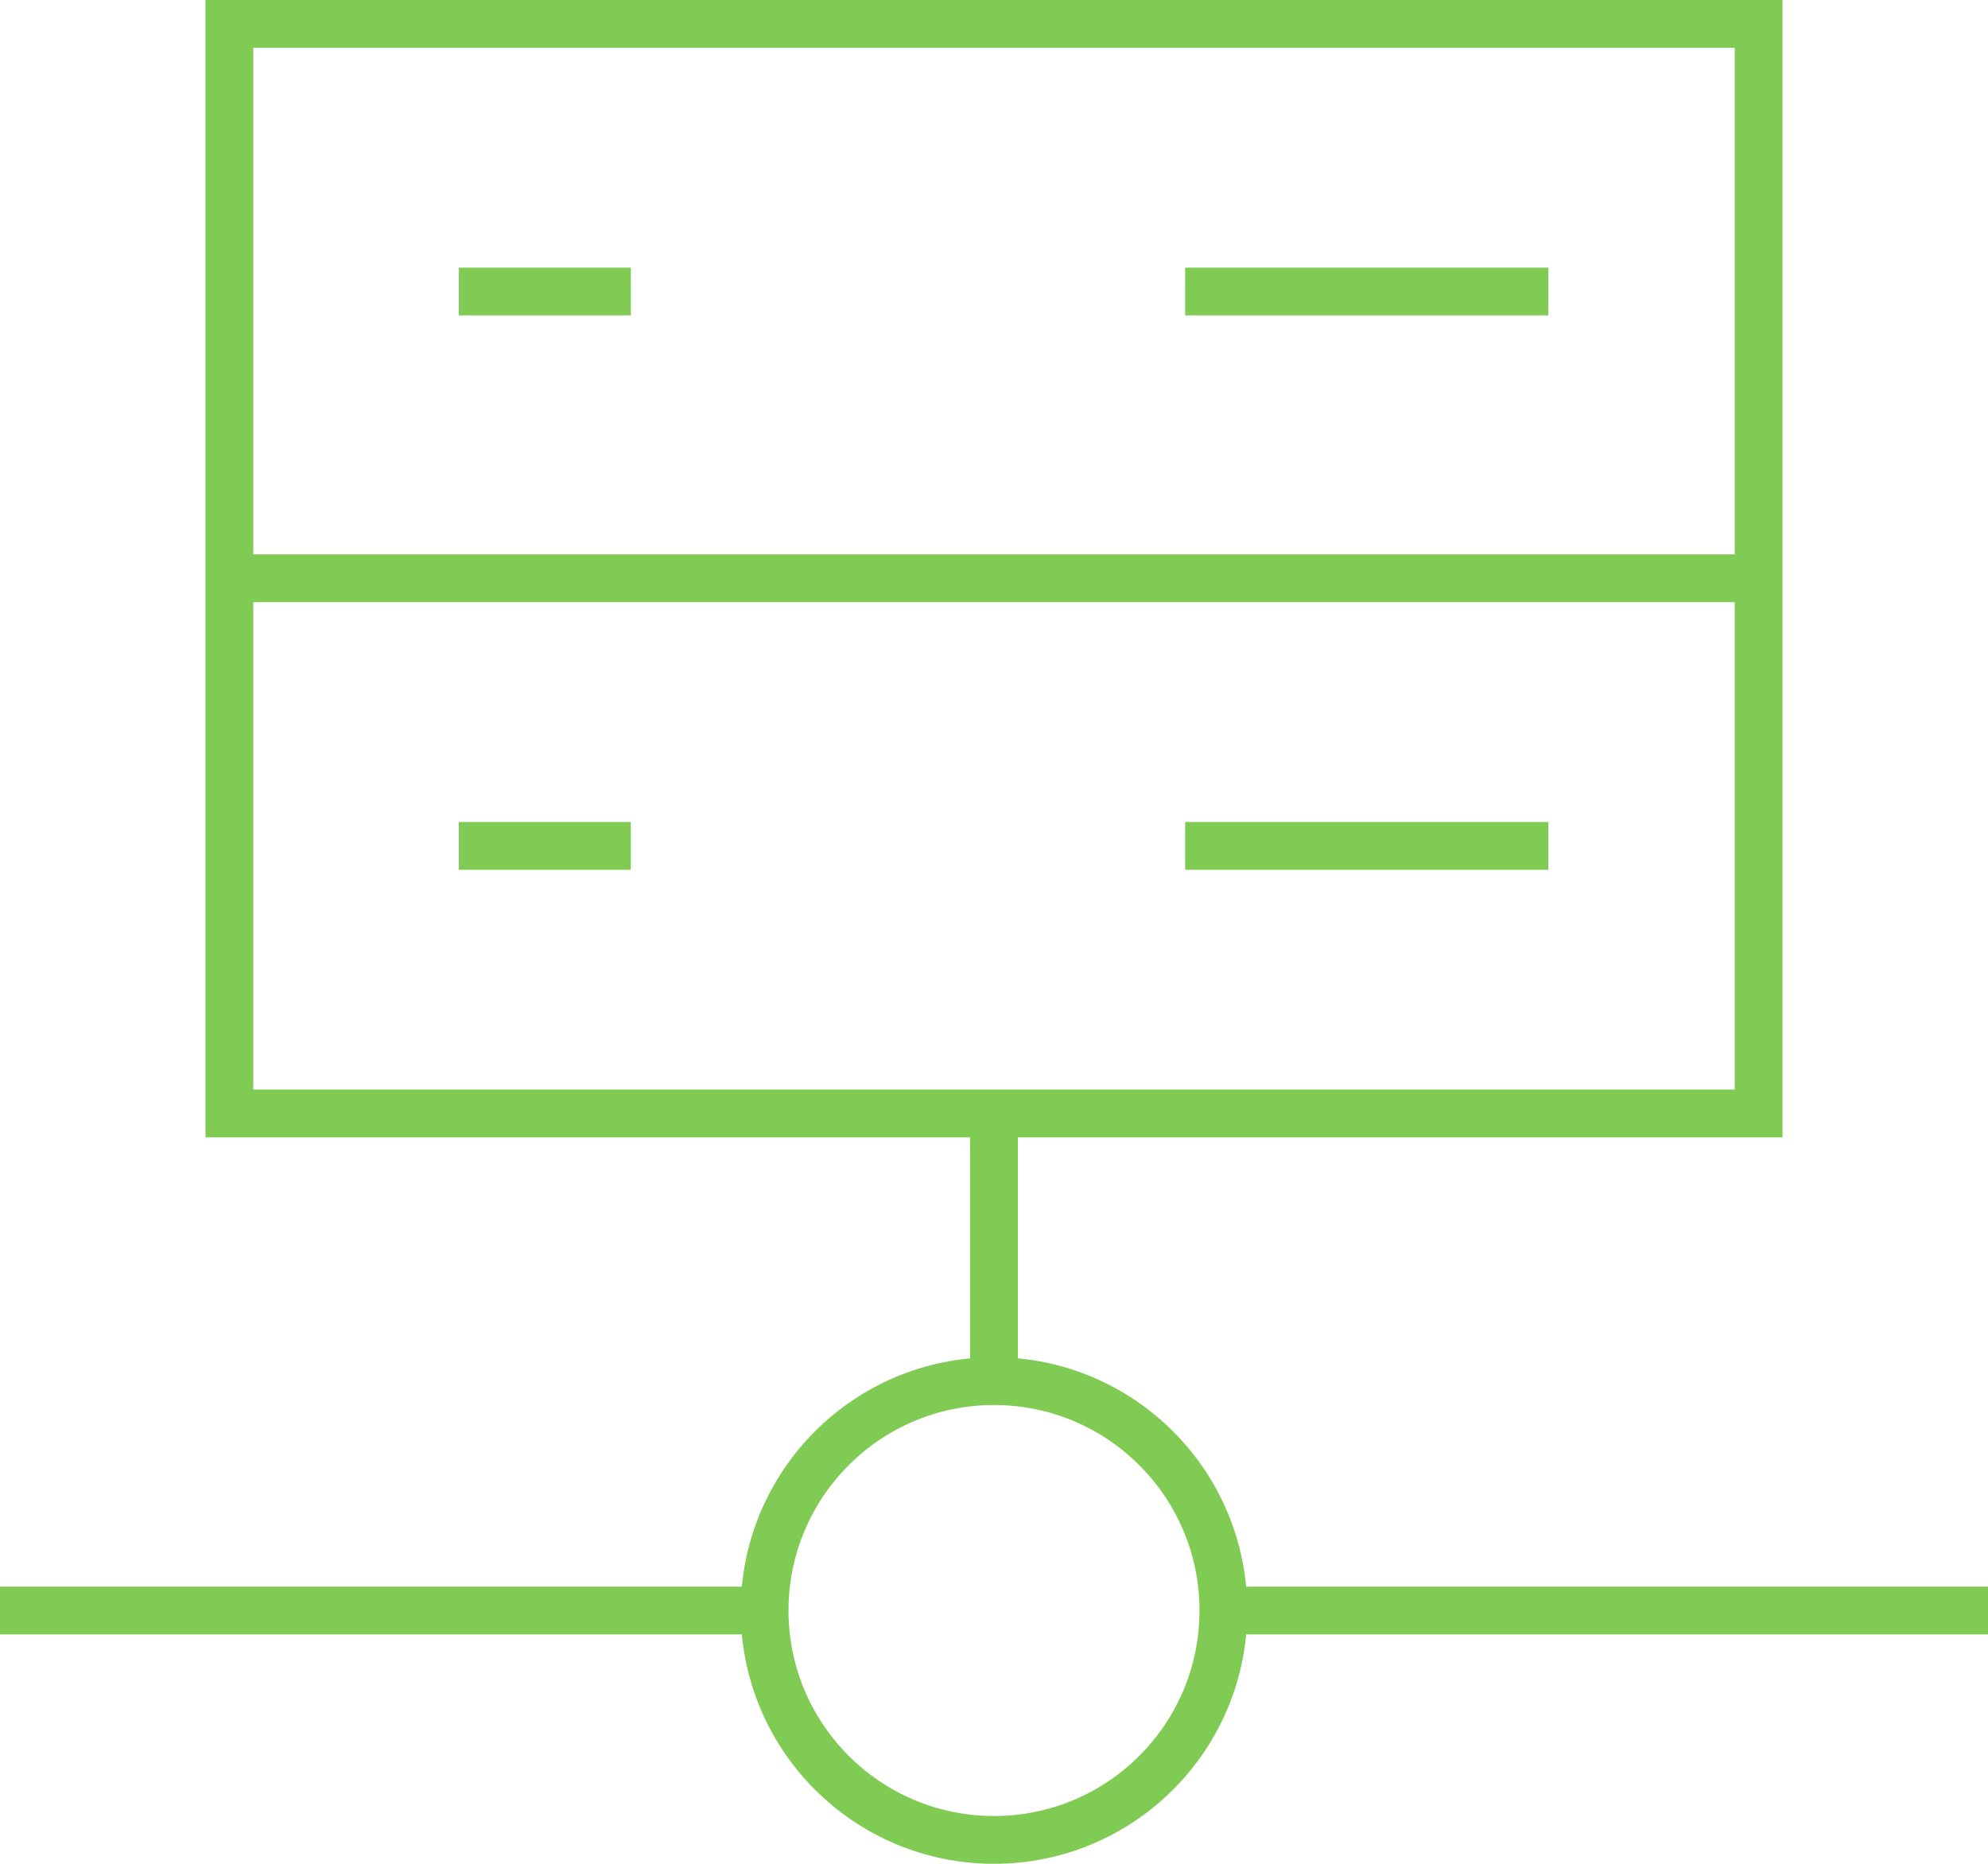
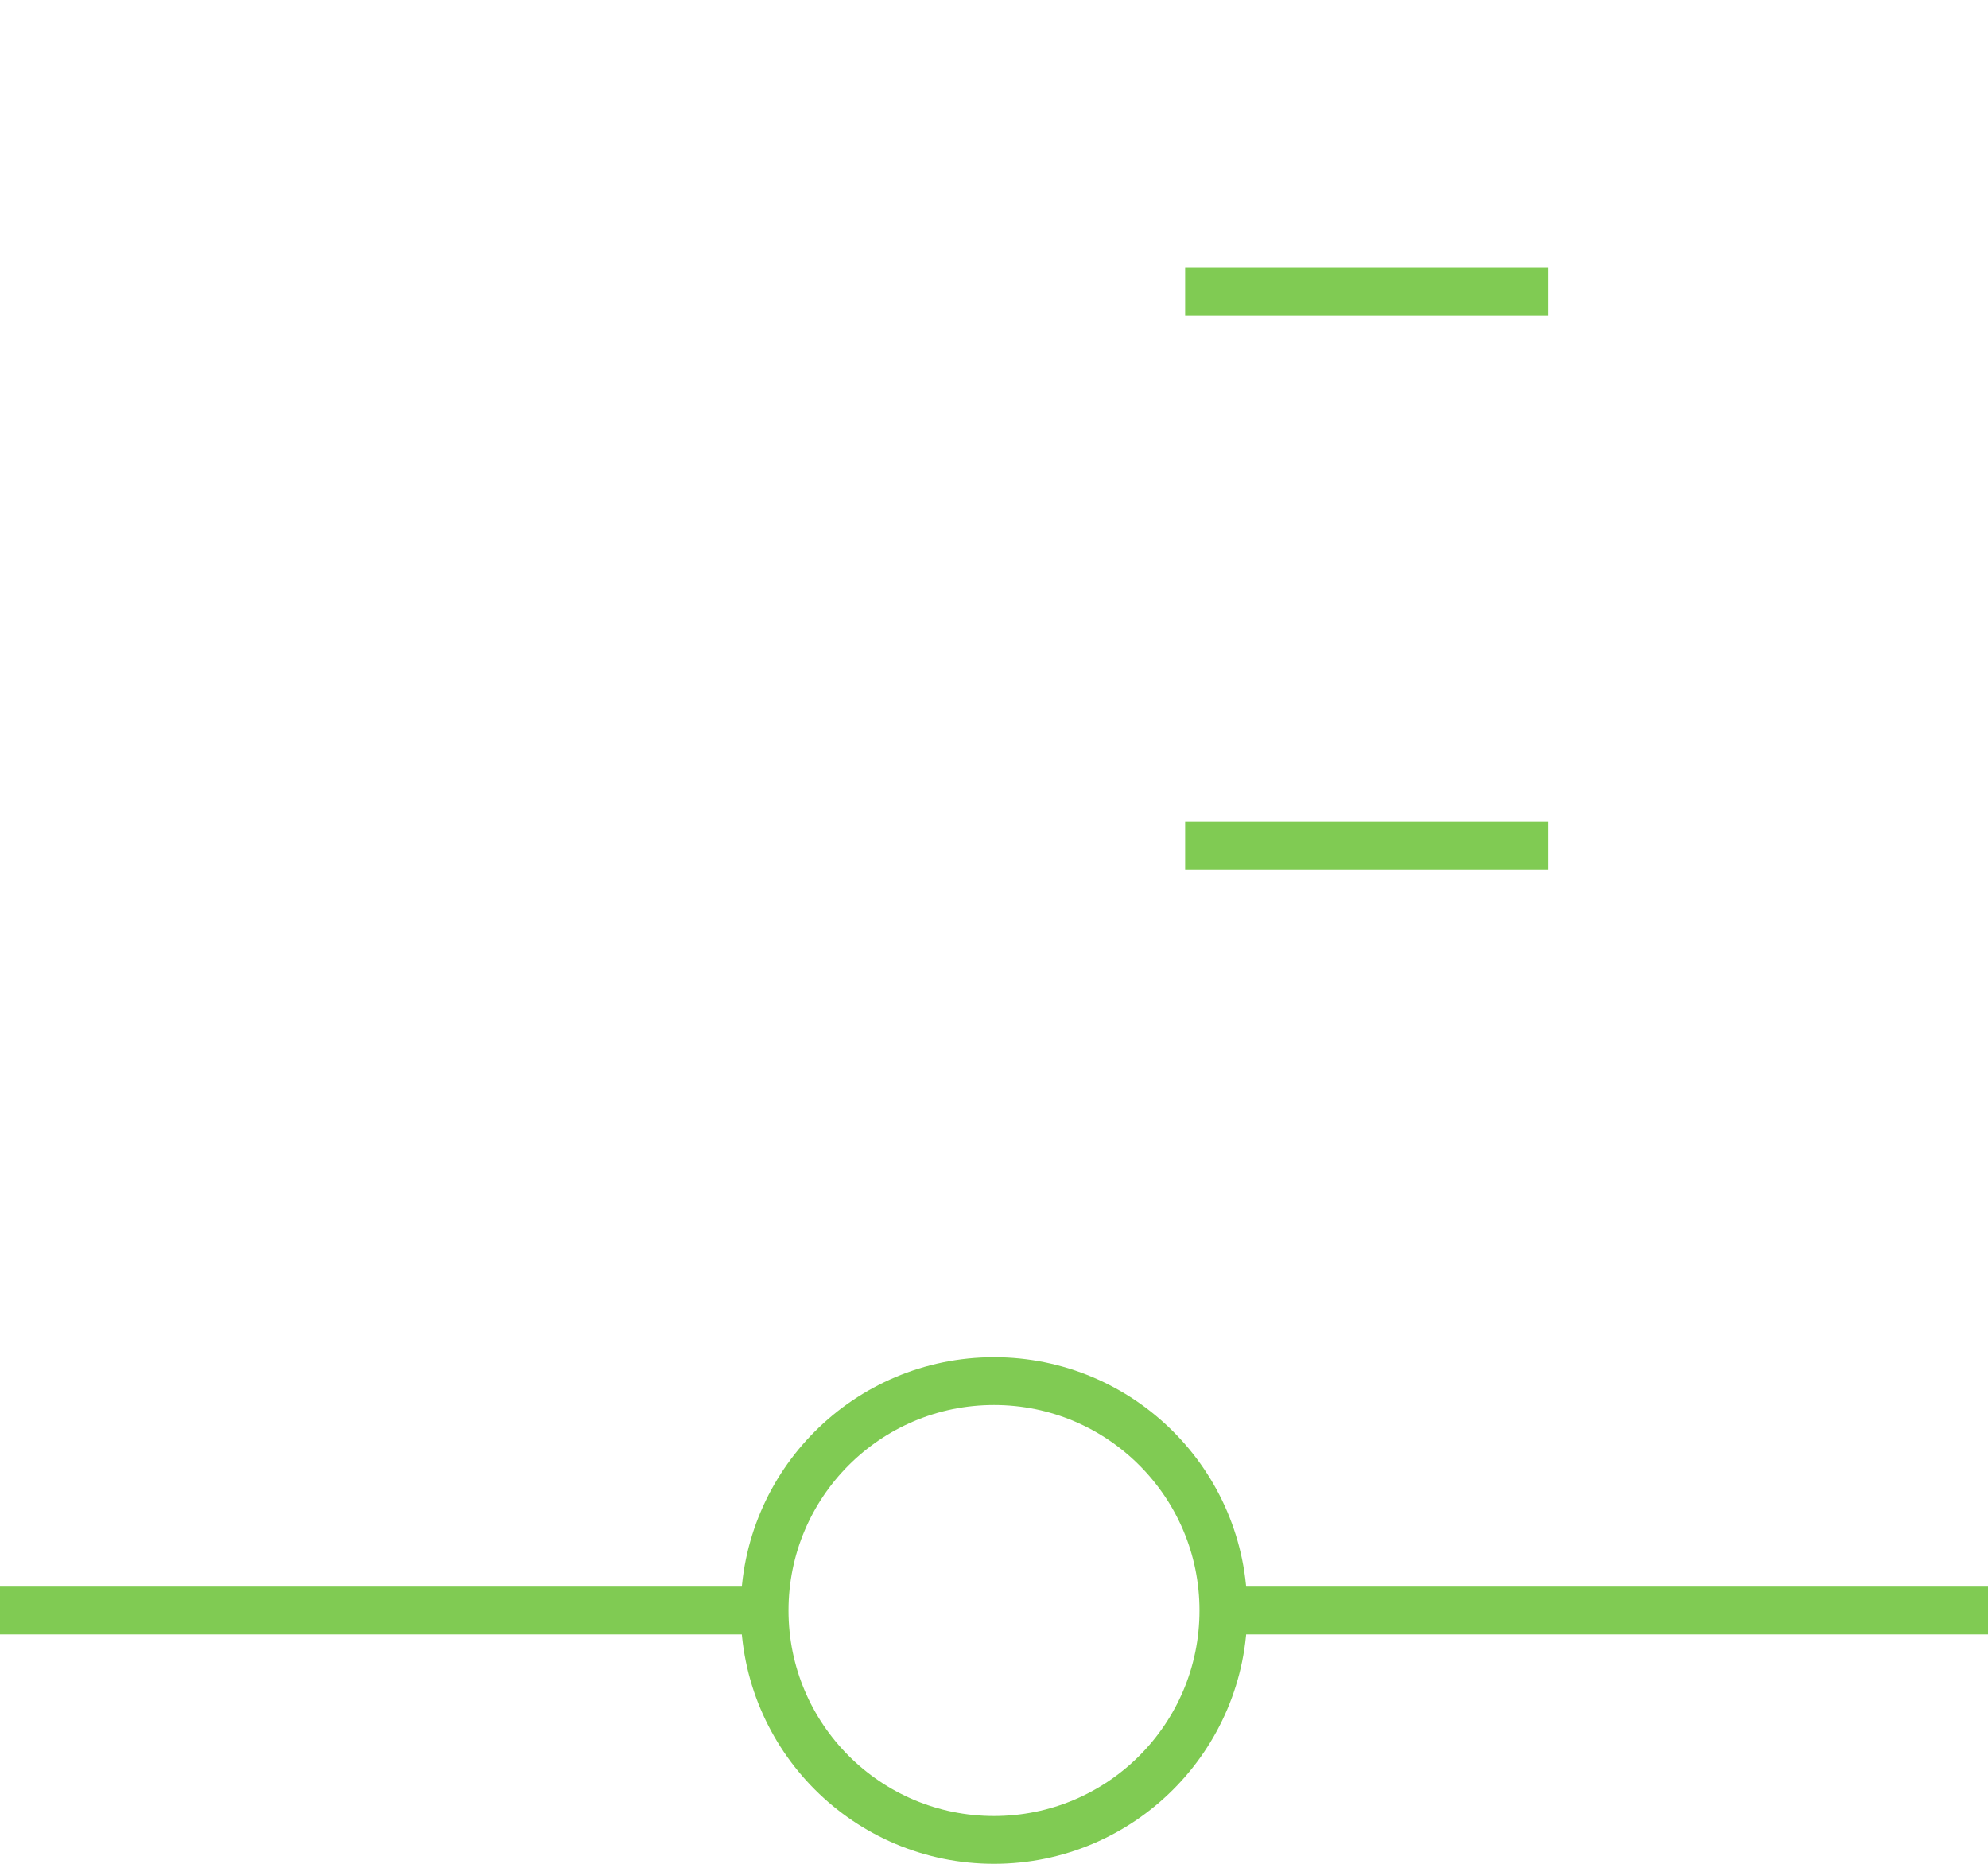
<svg xmlns="http://www.w3.org/2000/svg" width="104" height="97.5" viewBox="0 0 104 97.5">
  <g id="Group_470" data-name="Group 470" transform="translate(-175 -115.613)">
-     <rect id="Rectangle_109" data-name="Rectangle 109" width="80" height="57" transform="translate(187 116.863)" fill="none" stroke="#80cb53" stroke-miterlimit="10" stroke-width="2.5" />
-     <line id="Line_5" data-name="Line 5" x2="80" transform="translate(187 145.863)" fill="none" stroke="#80cb53" stroke-miterlimit="10" stroke-width="2.5" />
    <line id="Line_6" data-name="Line 6" x2="19" transform="translate(237 159.863)" fill="none" stroke="#80cb53" stroke-miterlimit="10" stroke-width="2.5" />
    <line id="Line_7" data-name="Line 7" x2="19" transform="translate(237 130.863)" fill="none" stroke="#80cb53" stroke-miterlimit="10" stroke-width="2.5" />
-     <line id="Line_8" data-name="Line 8" x2="9" transform="translate(199 159.863)" fill="none" stroke="#80cb53" stroke-miterlimit="10" stroke-width="2.5" />
-     <line id="Line_9" data-name="Line 9" x2="9" transform="translate(199 130.863)" fill="none" stroke="#80cb53" stroke-miterlimit="10" stroke-width="2.5" />
    <circle id="Ellipse_6" data-name="Ellipse 6" cx="12" cy="12" r="12" transform="translate(215 187.863)" fill="none" stroke="#80cb53" stroke-miterlimit="10" stroke-width="2.5" />
-     <line id="Line_10" data-name="Line 10" y1="14" transform="translate(227 173.863)" fill="none" stroke="#80cb53" stroke-miterlimit="10" stroke-width="2.5" />
    <line id="Line_11" data-name="Line 11" x2="40" transform="translate(239 199.863)" fill="none" stroke="#80cb53" stroke-miterlimit="10" stroke-width="2.5" />
    <line id="Line_12" data-name="Line 12" x2="40" transform="translate(175 199.863)" fill="none" stroke="#80cb53" stroke-miterlimit="10" stroke-width="2.5" />
  </g>
</svg>